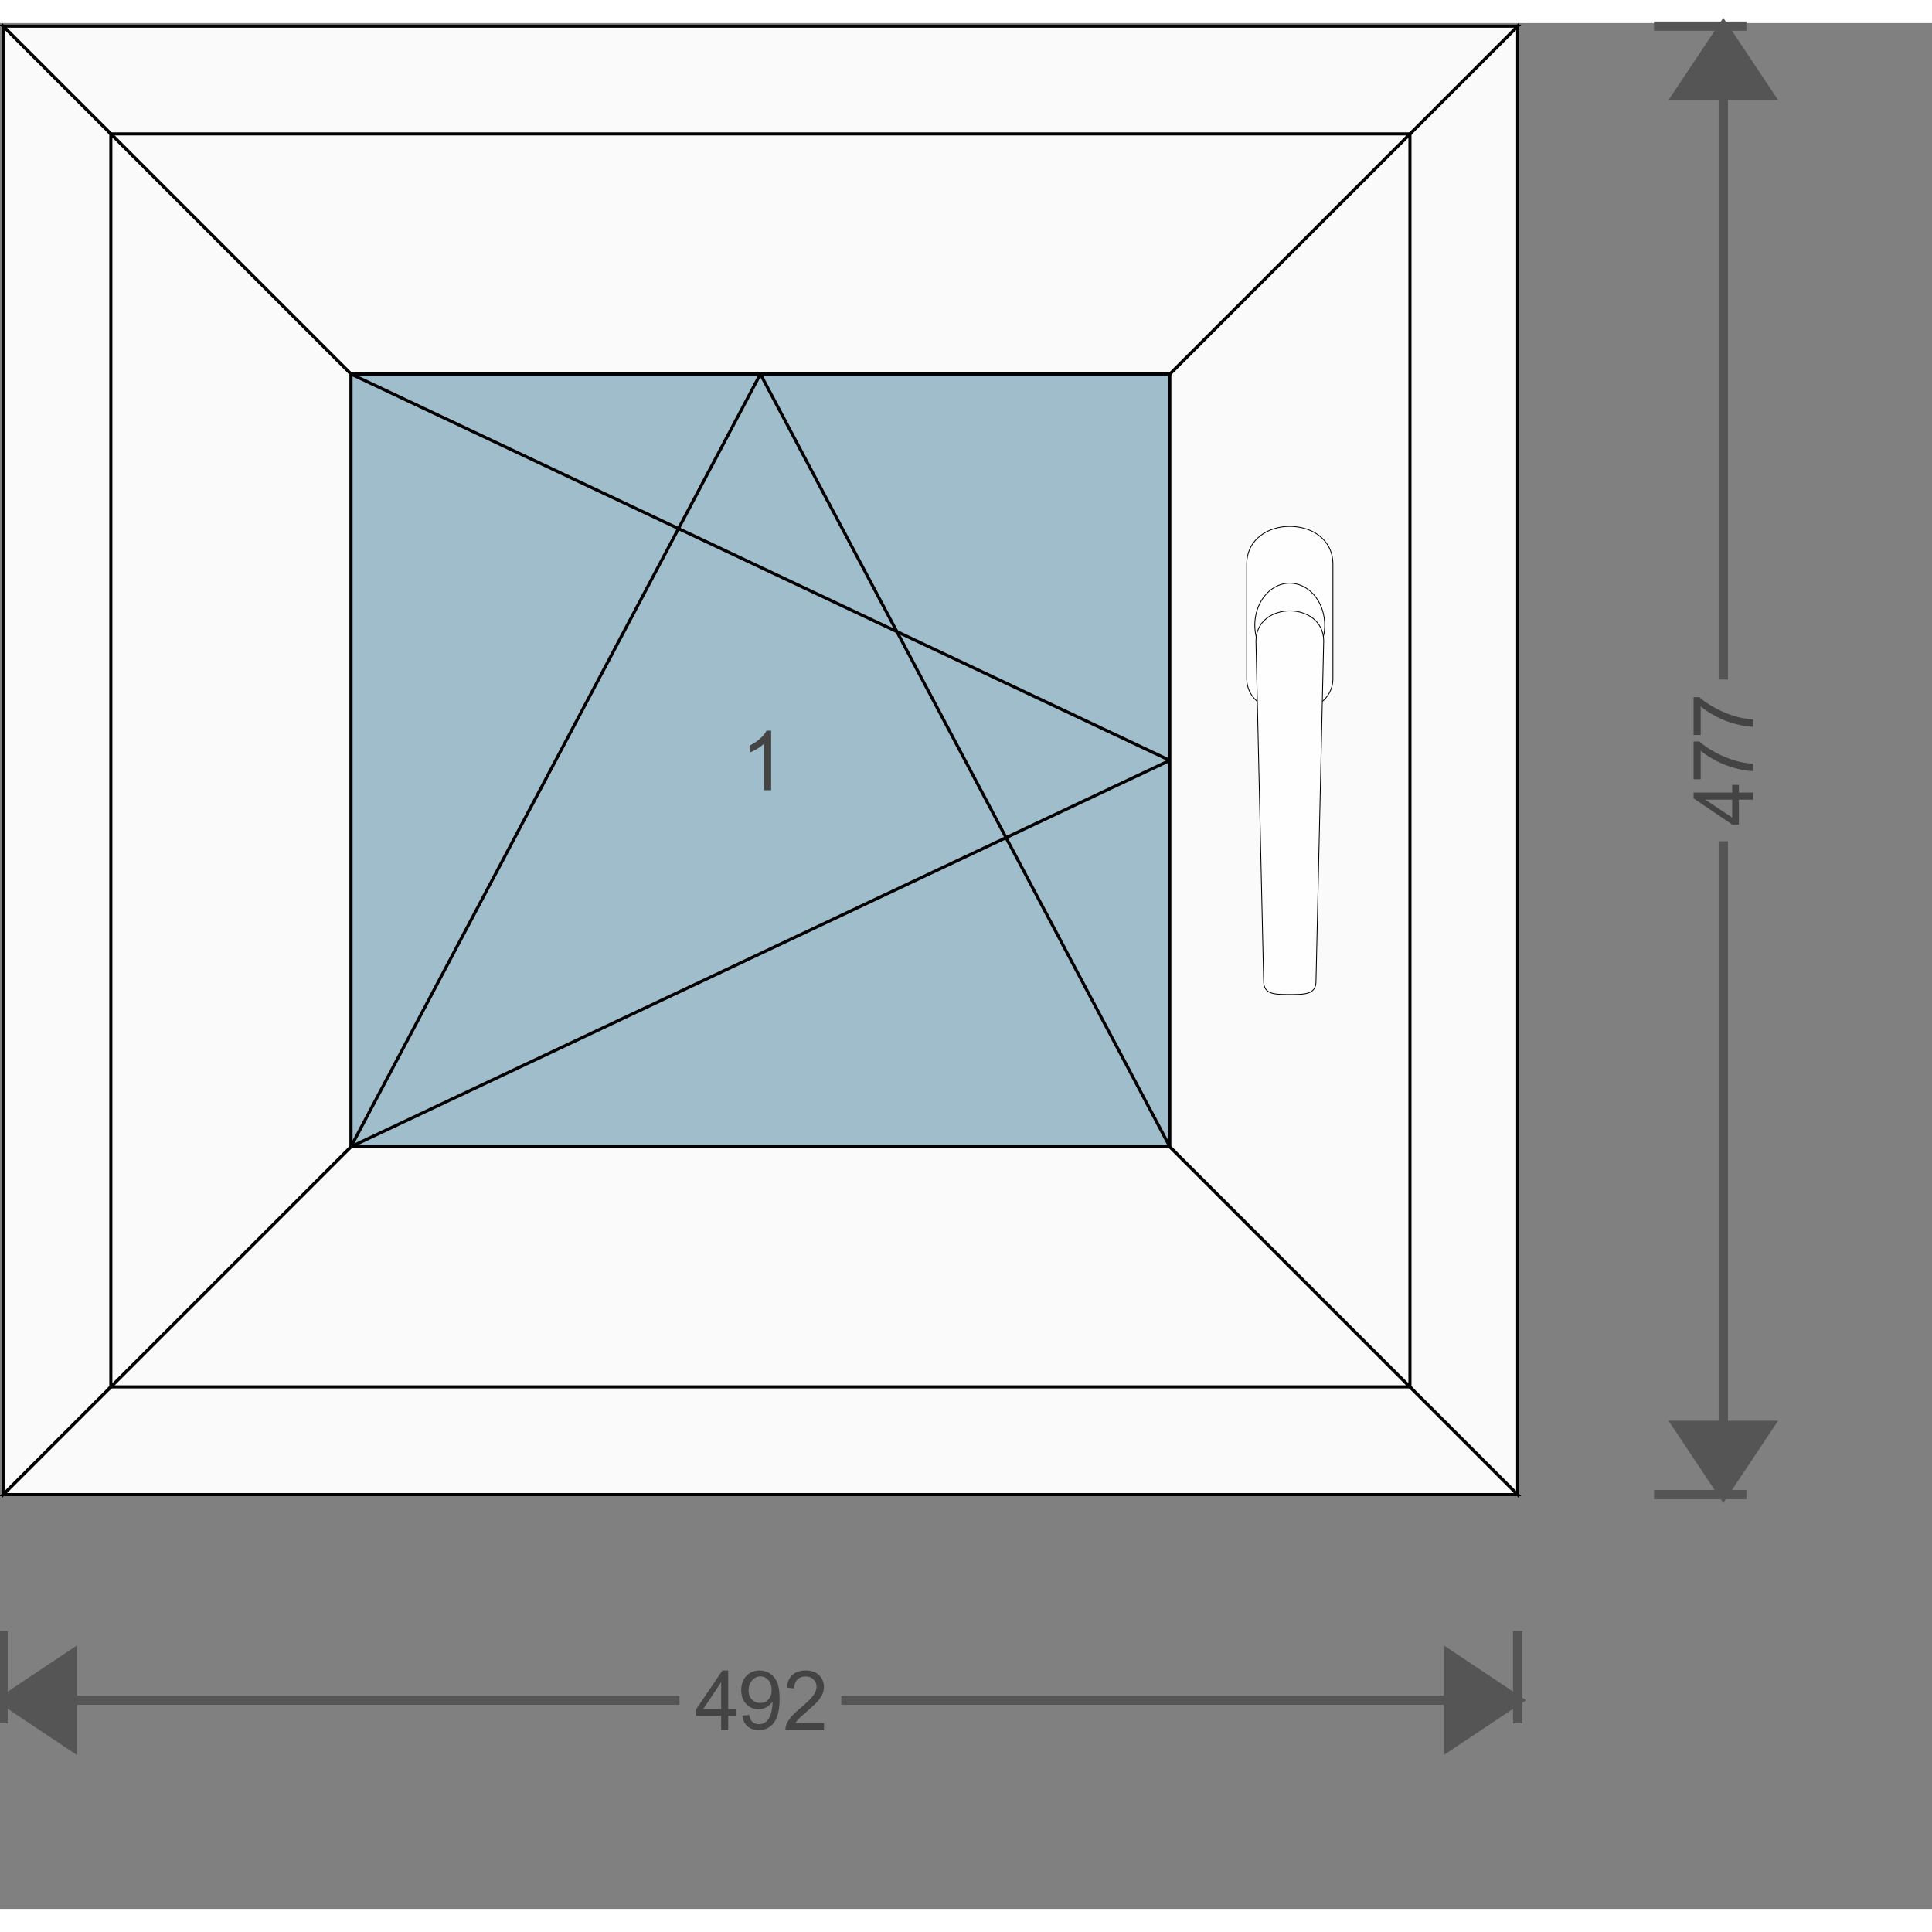
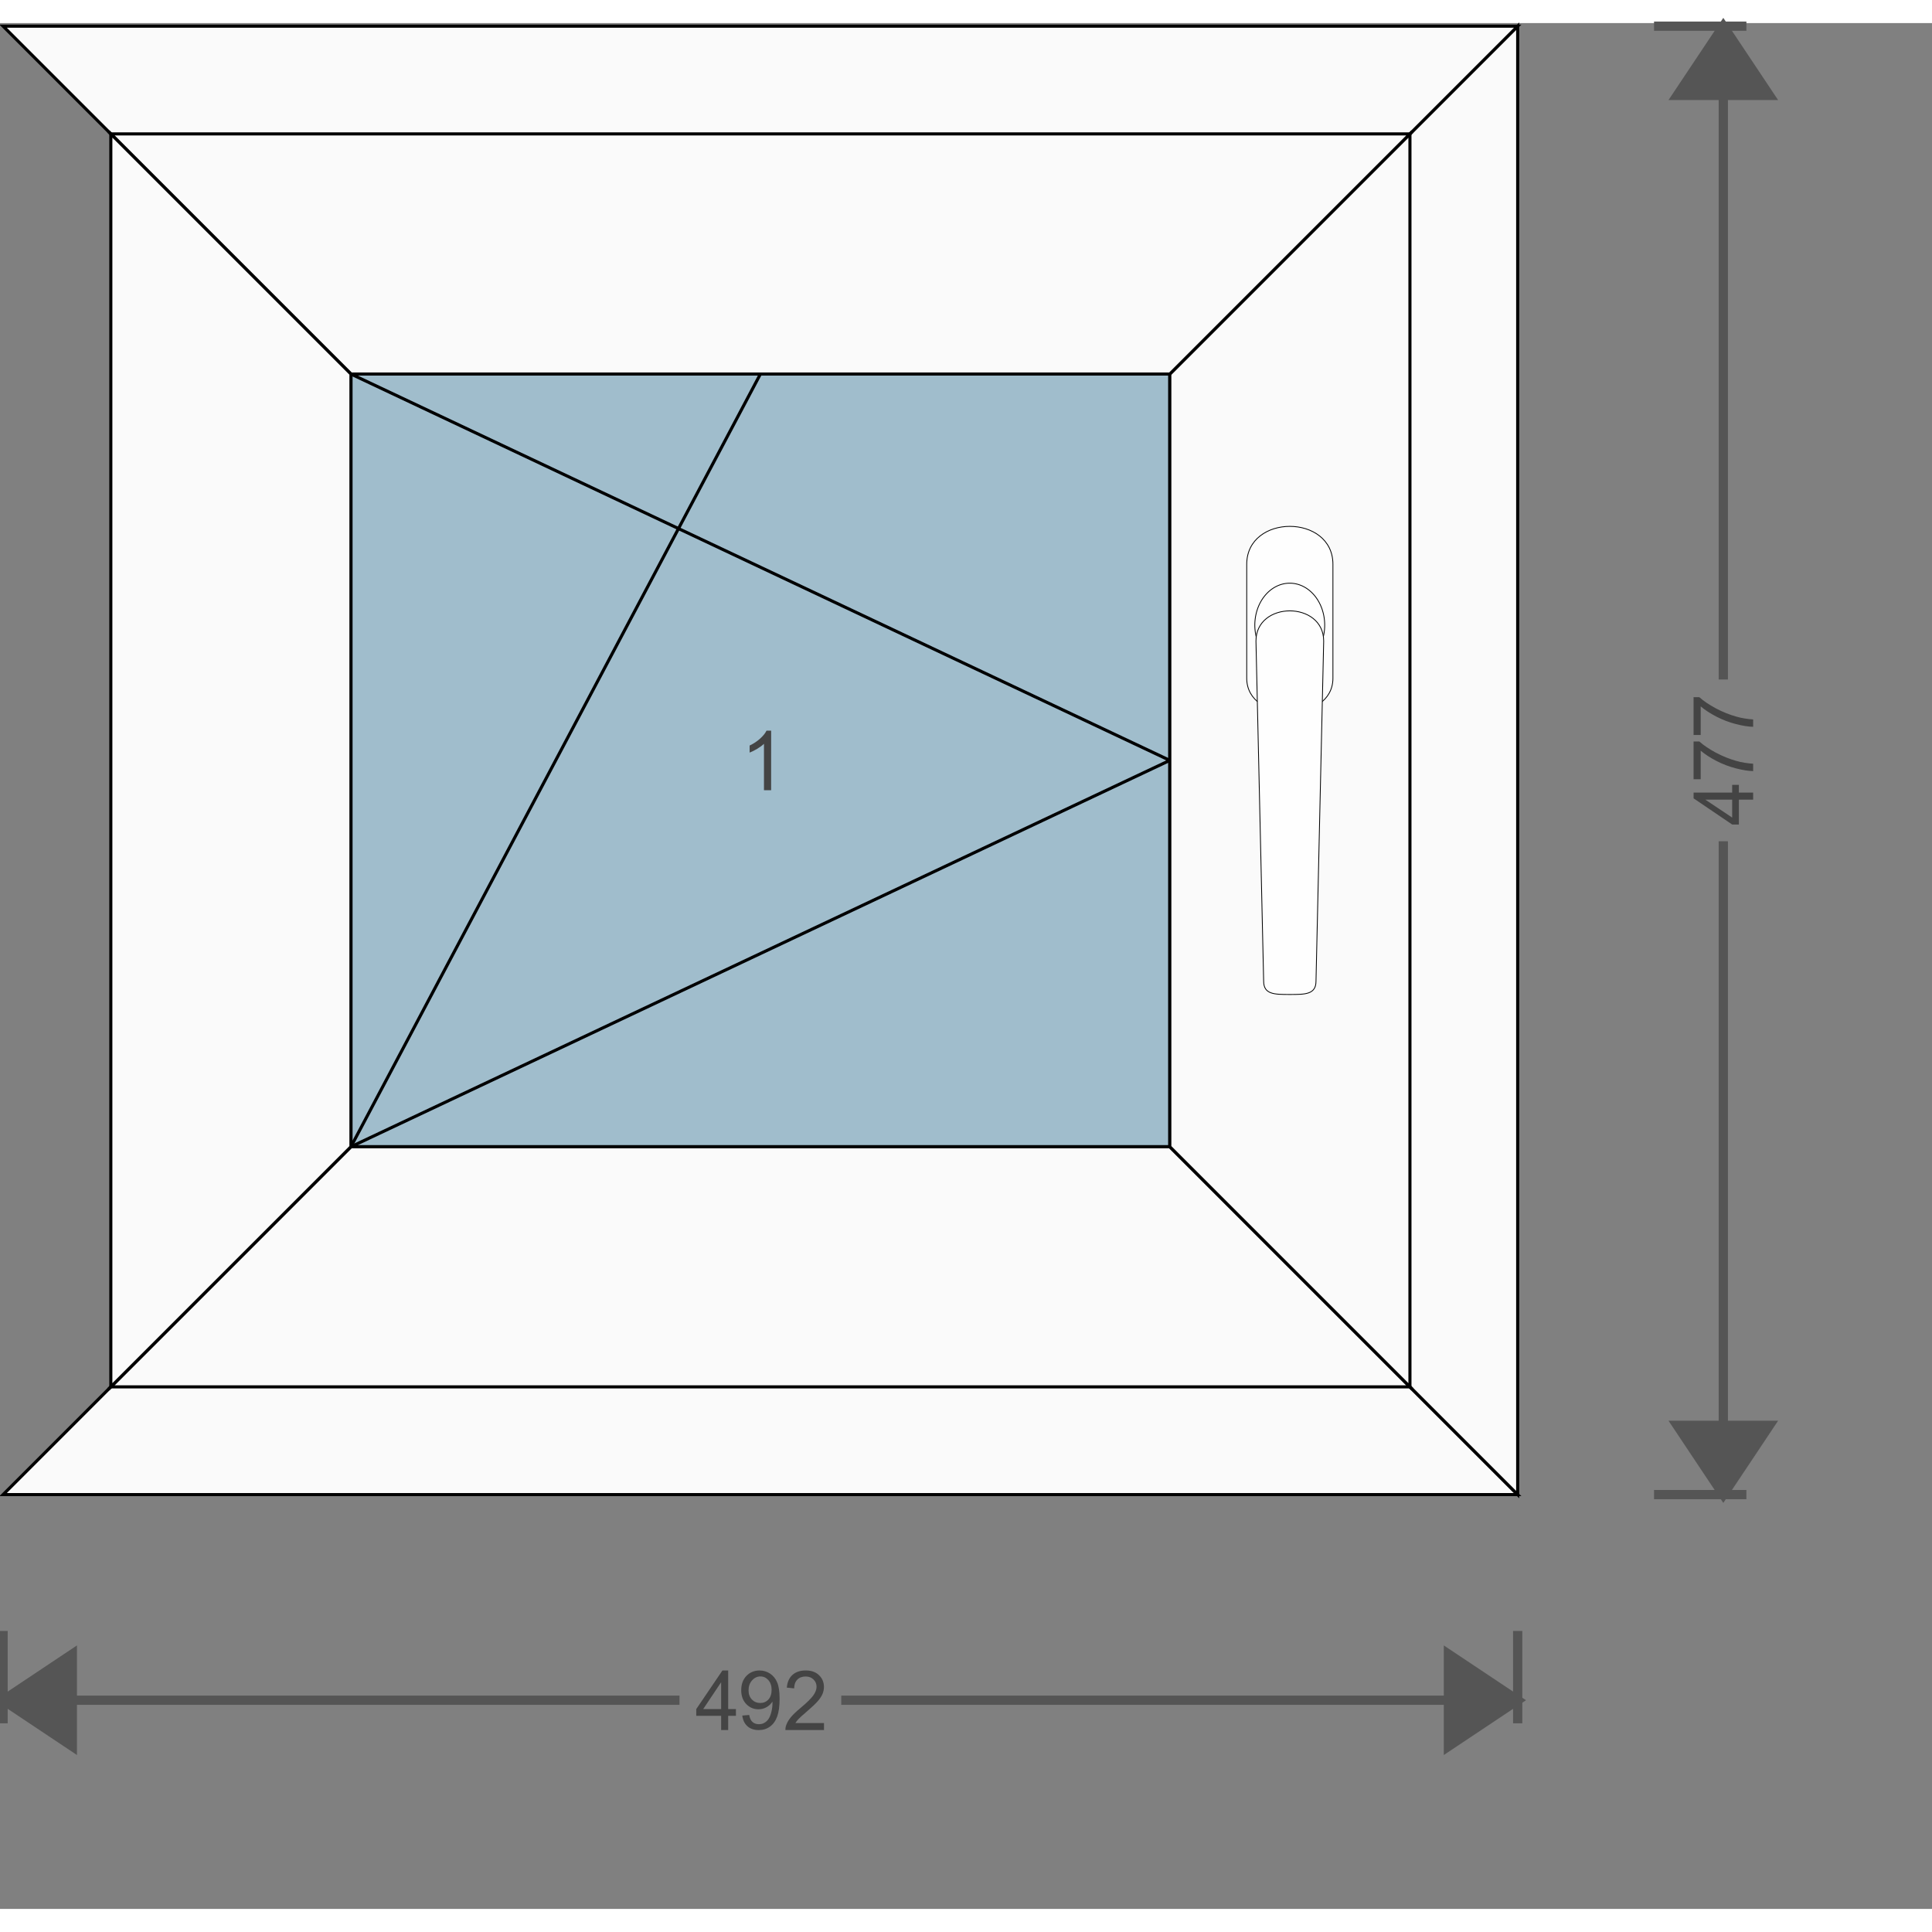
<svg xmlns="http://www.w3.org/2000/svg" xmlns:xlink="http://www.w3.org/1999/xlink" width="380" height="380" viewBox="-1 -1 627.584 612.584" id="svg_element">
  <rect x="-1" y="-1" width="627.584" height="612.584" fill="#808080" stroke="none" />
  <defs>
    <pattern id="colour_pattern_v_element" x="0" y="0" height="500" width="500" patternUnits="userSpaceOnUse">
      <image x="0" y="0" height="500" width="500" preserveAspectRatio="none" xlink:href="https://server.fenzon.de/images/" />
    </pattern>
    <pattern id="colour_pattern_h_element" x="0" y="0" height="500" width="500" patternUnits="userSpaceOnUse" patternTransform="rotate(90)">
      <image x="0" y="0" height="500" width="500" preserveAspectRatio="none" xlink:href="https://server.fenzon.de/images/" />
    </pattern>
    <pattern id="guide_rail_colour_pattern_v_element" x="0" y="0" height="500" width="500" patternUnits="userSpaceOnUse">
      <image x="0" y="0" height="500" width="500" preserveAspectRatio="none" xlink:href="https://server.fenzon.de/images/" />
    </pattern>
    <pattern id="curtain_colour_pattern_v_element" x="0" y="0" height="500" width="500" patternUnits="userSpaceOnUse">
      <image x="0" y="0" height="500" width="500" preserveAspectRatio="none" xlink:href="https://server.fenzon.de/images/" />
    </pattern>
    <pattern id="bottom_slat_colour_pattern_v_element" x="0" y="0" height="500" width="500" patternUnits="userSpaceOnUse">
      <image x="0" y="0" height="500" width="500" preserveAspectRatio="none" xlink:href="https://server.fenzon.de/images/" />
    </pattern>
    <pattern id="infill_basic_colour_pattern_v_element" x="0" y="0" height="500" width="500" patternUnits="userSpaceOnUse">
      <image x="0" y="0" height="500" width="500" preserveAspectRatio="none" xlink:href="https://server.fenzon.de/images/" />
    </pattern>
    <pattern id="infill_additional_colour_pattern_v_element" x="0" y="0" height="500" width="500" patternUnits="userSpaceOnUse">
      <image x="0" y="0" height="500" width="500" preserveAspectRatio="none" xlink:href="https://server.fenzon.de/images/" />
    </pattern>
    <pattern id="infill_application_colour_pattern_v_element" x="0" y="0" height="500" width="500" patternUnits="userSpaceOnUse">
      <image x="0" y="0" height="500" width="500" preserveAspectRatio="none" xlink:href="https://server.fenzon.de/images/" />
    </pattern>
    <pattern id="inside_shading_box_colour_pattern_h_element" x="0" y="0" height="500" width="500" patternUnits="userSpaceOnUse" patternTransform="rotate(90)">
      <image x="0" y="0" height="500" width="500" preserveAspectRatio="none" xlink:href="https://server.fenzon.de/images/" />
    </pattern>
  </defs>
  <g>
    <path d="M0 521.292 v 30" stroke="#555555" stroke-width="3" fill="none" />
    <path d="M0 543.792 l 22.5 15 l 0 -30 Z" stroke="#555555" stroke-width="3" fill="#555555" />
    <path d="M0 543.792 l219.725 0" stroke="#555555" stroke-width="3" fill="none" />
    <g>
      <g transform="rotate(0,246,543.792)">
        <g transform="translate(224.417,534.095) scale(6.256)">
          <path fill="#444444" d="m 1.412,3.1 v -0.741 H 0.12 v -0.348 l 1.359,-2.005 h 0.299 v 2.005 H 2.18 v 0.348 H 1.778 v 0.741 z m 0,-1.089 v -1.395 l -0.932,1.395 z" />
        </g>
        <g transform="translate(238.806,534.095) scale(6.256)">
          <path fill="#444444" d="m 0.21,2.348 0.358,-0.033 q 0.045,0.252 0.174,0.366 0.128,0.114 0.329,0.114 0.172,0 0.3,-0.079 0.13,-0.079 0.213,-0.209 0.083,-0.132 0.138,-0.356 0.056,-0.223 0.056,-0.455 0,-0.025 -0.002,-0.074 -0.112,0.178 -0.306,0.289 -0.192,0.11 -0.418,0.11 -0.376,0 -0.637,-0.273 -0.26,-0.273 -0.26,-0.719 0,-0.461 0.271,-0.742 0.273,-0.281 0.682,-0.281 0.296,0 0.54,0.159 0.246,0.159 0.372,0.455 0.128,0.294 0.128,0.852 0,0.581 -0.126,0.926 -0.126,0.343 -0.376,0.523 -0.248,0.18 -0.583,0.18 -0.356,0 -0.581,-0.196 -0.225,-0.198 -0.271,-0.556 z m 1.523,-1.337 q 0,-0.32 -0.172,-0.508 -0.169,-0.188 -0.409,-0.188 -0.248,0 -0.432,0.203 -0.184,0.203 -0.184,0.525 0,0.289 0.174,0.471 0.176,0.18 0.432,0.18 0.258,0 0.424,-0.18 0.167,-0.182 0.167,-0.502 z" />
        </g>
        <g transform="translate(253.194,534.095) scale(6.256)">
          <path fill="#444444" d="m 2.153,2.736 v 0.364 H 0.15 q -0.004,-0.137 0.043,-0.263 0.076,-0.208 0.244,-0.41 0.17,-0.202 0.488,-0.467 0.494,-0.412 0.668,-0.652 0.174,-0.242 0.174,-0.456 0,-0.225 -0.159,-0.378 -0.157,-0.156 -0.411,-0.156 -0.269,0 -0.43,0.164 -0.161,0.164 -0.163,0.454 l -0.382,-0.04 q 0.039,-0.435 0.296,-0.662 0.256,-0.229 0.688,-0.229 0.436,0 0.69,0.246 0.254,0.246 0.254,0.61 0,0.185 -0.074,0.364 -0.074,0.179 -0.248,0.376 -0.172,0.198 -0.573,0.542 -0.335,0.286 -0.43,0.389 -0.095,0.101 -0.157,0.204 z" />
        </g>
      </g>
    </g>
    <path d="M492 543.792 l-219.725 0" stroke="#555555" stroke-width="3" fill="none" />
    <path d="M492 543.792 l -22.5 15 l 0 -30 Z" stroke="#555555" stroke-width="3" fill="#555555" />
    <path d="M492 521.292 v 30" stroke="#555555" stroke-width="3" fill="none" />
    <path d="M536.292 0 h 30" stroke="#555555" stroke-width="3" fill="none" />
    <path d="M558.792 0 l 15 22.5 l -30 0 Z" stroke="#555555" stroke-width="3" fill="#555555" />
    <path d="M558.792 0 l 0 212.225" stroke="#555555" stroke-width="3" fill="none" />
    <g>
      <g transform="rotate(-90,558.792,238.5)">
        <g transform="translate(537.209,228.803) scale(6.256)">
          <path fill="#444444" d="m 1.412,3.1 v -0.741 H 0.12 v -0.348 l 1.359,-2.005 h 0.299 v 2.005 H 2.18 v 0.348 H 1.778 v 0.741 z m 0,-1.089 v -1.395 l -0.932,1.395 z" />
        </g>
        <g transform="translate(551.598,228.803) scale(6.256)">
          <path fill="#444444" d="m 0.17,0.376 v -0.37 h 1.962 v 0.299 q -0.289,0.319 -0.575,0.847 -0.283,0.528 -0.438,1.086 -0.112,0.393 -0.143,0.862 H 0.594 q 0.006,-0.37 0.141,-0.894 0.134,-0.524 0.384,-1.009 0.252,-0.488 0.535,-0.821 z" />
        </g>
        <g transform="translate(565.986,228.803) scale(6.256)">
          <path fill="#444444" d="m 0.17,0.376 v -0.37 h 1.962 v 0.299 q -0.289,0.319 -0.575,0.847 -0.283,0.528 -0.438,1.086 -0.112,0.393 -0.143,0.862 H 0.594 q 0.006,-0.37 0.141,-0.894 0.134,-0.524 0.384,-1.009 0.252,-0.488 0.535,-0.821 z" />
        </g>
      </g>
    </g>
    <path d="M558.792 477 l 0 -212.225" stroke="#555555" stroke-width="3" fill="none" />
    <path d="M558.792 477 l 15 -22.5 l -30 0 Z" stroke="#555555" stroke-width="3" fill="#555555" />
    <path d="M536.292 477 h 30" stroke="#555555" stroke-width="3" fill="none" />
    <path id="infill_1" d=" M379 364 L379 113 L113 113 L113 364 Z" stroke="#000000" stroke-width="1" fill="#a0bdcc" />
    <g transform="rotate(0,246,238.5)">
      <g transform="translate(238.806,228.803) scale(6.256)">
        <path fill="#444444" d="M 1.708,3.1 H 1.336 v -2.411 Q 1.202,0.819 0.983,0.95 0.766,1.08 0.592,1.145 v -0.366 q 0.312,-0.149 0.546,-0.362 0.234,-0.212 0.331,-0.412 h 0.24 z" />
      </g>
    </g>
    <path id="opening_1" d="M379 238.5 L113 113 Z" stroke="#000000" stroke-width="1" fill="none" />
    <path id="opening_1" d="M379 238.5 L113 364 Z" stroke="#000000" stroke-width="1" fill="none" />
    <path id="opening_1" d="M246 113 L113 364 Z" stroke="#000000" stroke-width="1" fill="none" />
-     <path id="opening_1" d="M246 113 L379 364 Z" stroke="#000000" stroke-width="1" fill="none" />
    <path id="outer_frame_1" d="M60 417 L432 417 L492 477 L0 477 Z" stroke="#000000" stroke-width="1" fill="#fafafa" />
    <path id="outer_frame_2" d="M432 417 L432 60 L492 0 L492 477 Z" stroke="#000000" stroke-width="1" fill="#fafafa" />
    <path id="outer_frame_3" d="M432 60 L60 60 L0 0 L492 0 Z" stroke="#000000" stroke-width="1" fill="#fafafa" />
-     <path id="outer_frame_4" d="M60 60 L60 417 L0 477 L0 0 Z" stroke="#000000" stroke-width="1" fill="#fafafa" />
    <path id="vent_1_1" d="M113 364 L379 364 L457 442 L35 442 Z" stroke="#000000" stroke-width="1" fill="#fafafa" />
    <path id="vent_1_2" d="M379 364 L379 113 L457 35 L457 442 Z" stroke="#000000" stroke-width="1" fill="#fafafa" />
    <path id="vent_1_3" d="M379 113 L113 113 L35 35 L457 35 Z" stroke="#000000" stroke-width="1" fill="#fafafa" />
    <path id="vent_1_4" d="M113 113 L113 364 L35 442 L35 35 Z" stroke="#000000" stroke-width="1" fill="#fafafa" />
    <g id="handle_handle_1" transform="translate(403.85,162.35)">
      <path d="m 0.133,12.459 c 0,-16.435 28,-16.435 28,0 v 37 c 0,14.743 -28,14.743 -28,0 z" stroke="#000000" stroke-width="0.265" fill="#fefefe" />
      <path d="M 25.46,32.21 A 11.35,13.62 0 0 1 14.11,45.83 11.35,13.62 0 0 1 2.76,32.21 11.35,13.62 0 0 1 14.11,18.59 11.35,13.62 0 0 1 25.46,32.21 Z" stroke="#000000" stroke-width="0.265" fill="#fefefe" />
      <path d="m 3.132,37.401 c 0,-13.096 22,-13.096 22,0 l -2.5,110.480 c 0,4.312 -3.5,4.312 -8.5,4.312 -5,0 -8.5,0 -8.5,-4.31 z" stroke="#000000" stroke-width="0.265" fill="#fefefe" />
    </g>
    <g id="fitting_rosette_1" transform="translate(457,-558)">
      <defs>
        <linearGradient id="rosette_1_fitting_stainless_steel" x1="0%" y1="0%" x2="100%" y2="50%" spreadMethod="pad">
          <stop offset="0%" stop-color="#dddddd" />
          <stop offset="20%" stop-color="#eaeaea" />
          <stop offset="40%" stop-color="#dadada" />
          <stop offset="80%" stop-color="#eaeaea" />
          <stop offset="100%" stop-color="#dddddd" />
        </linearGradient>
      </defs>
    </g>
  </g>
</svg>